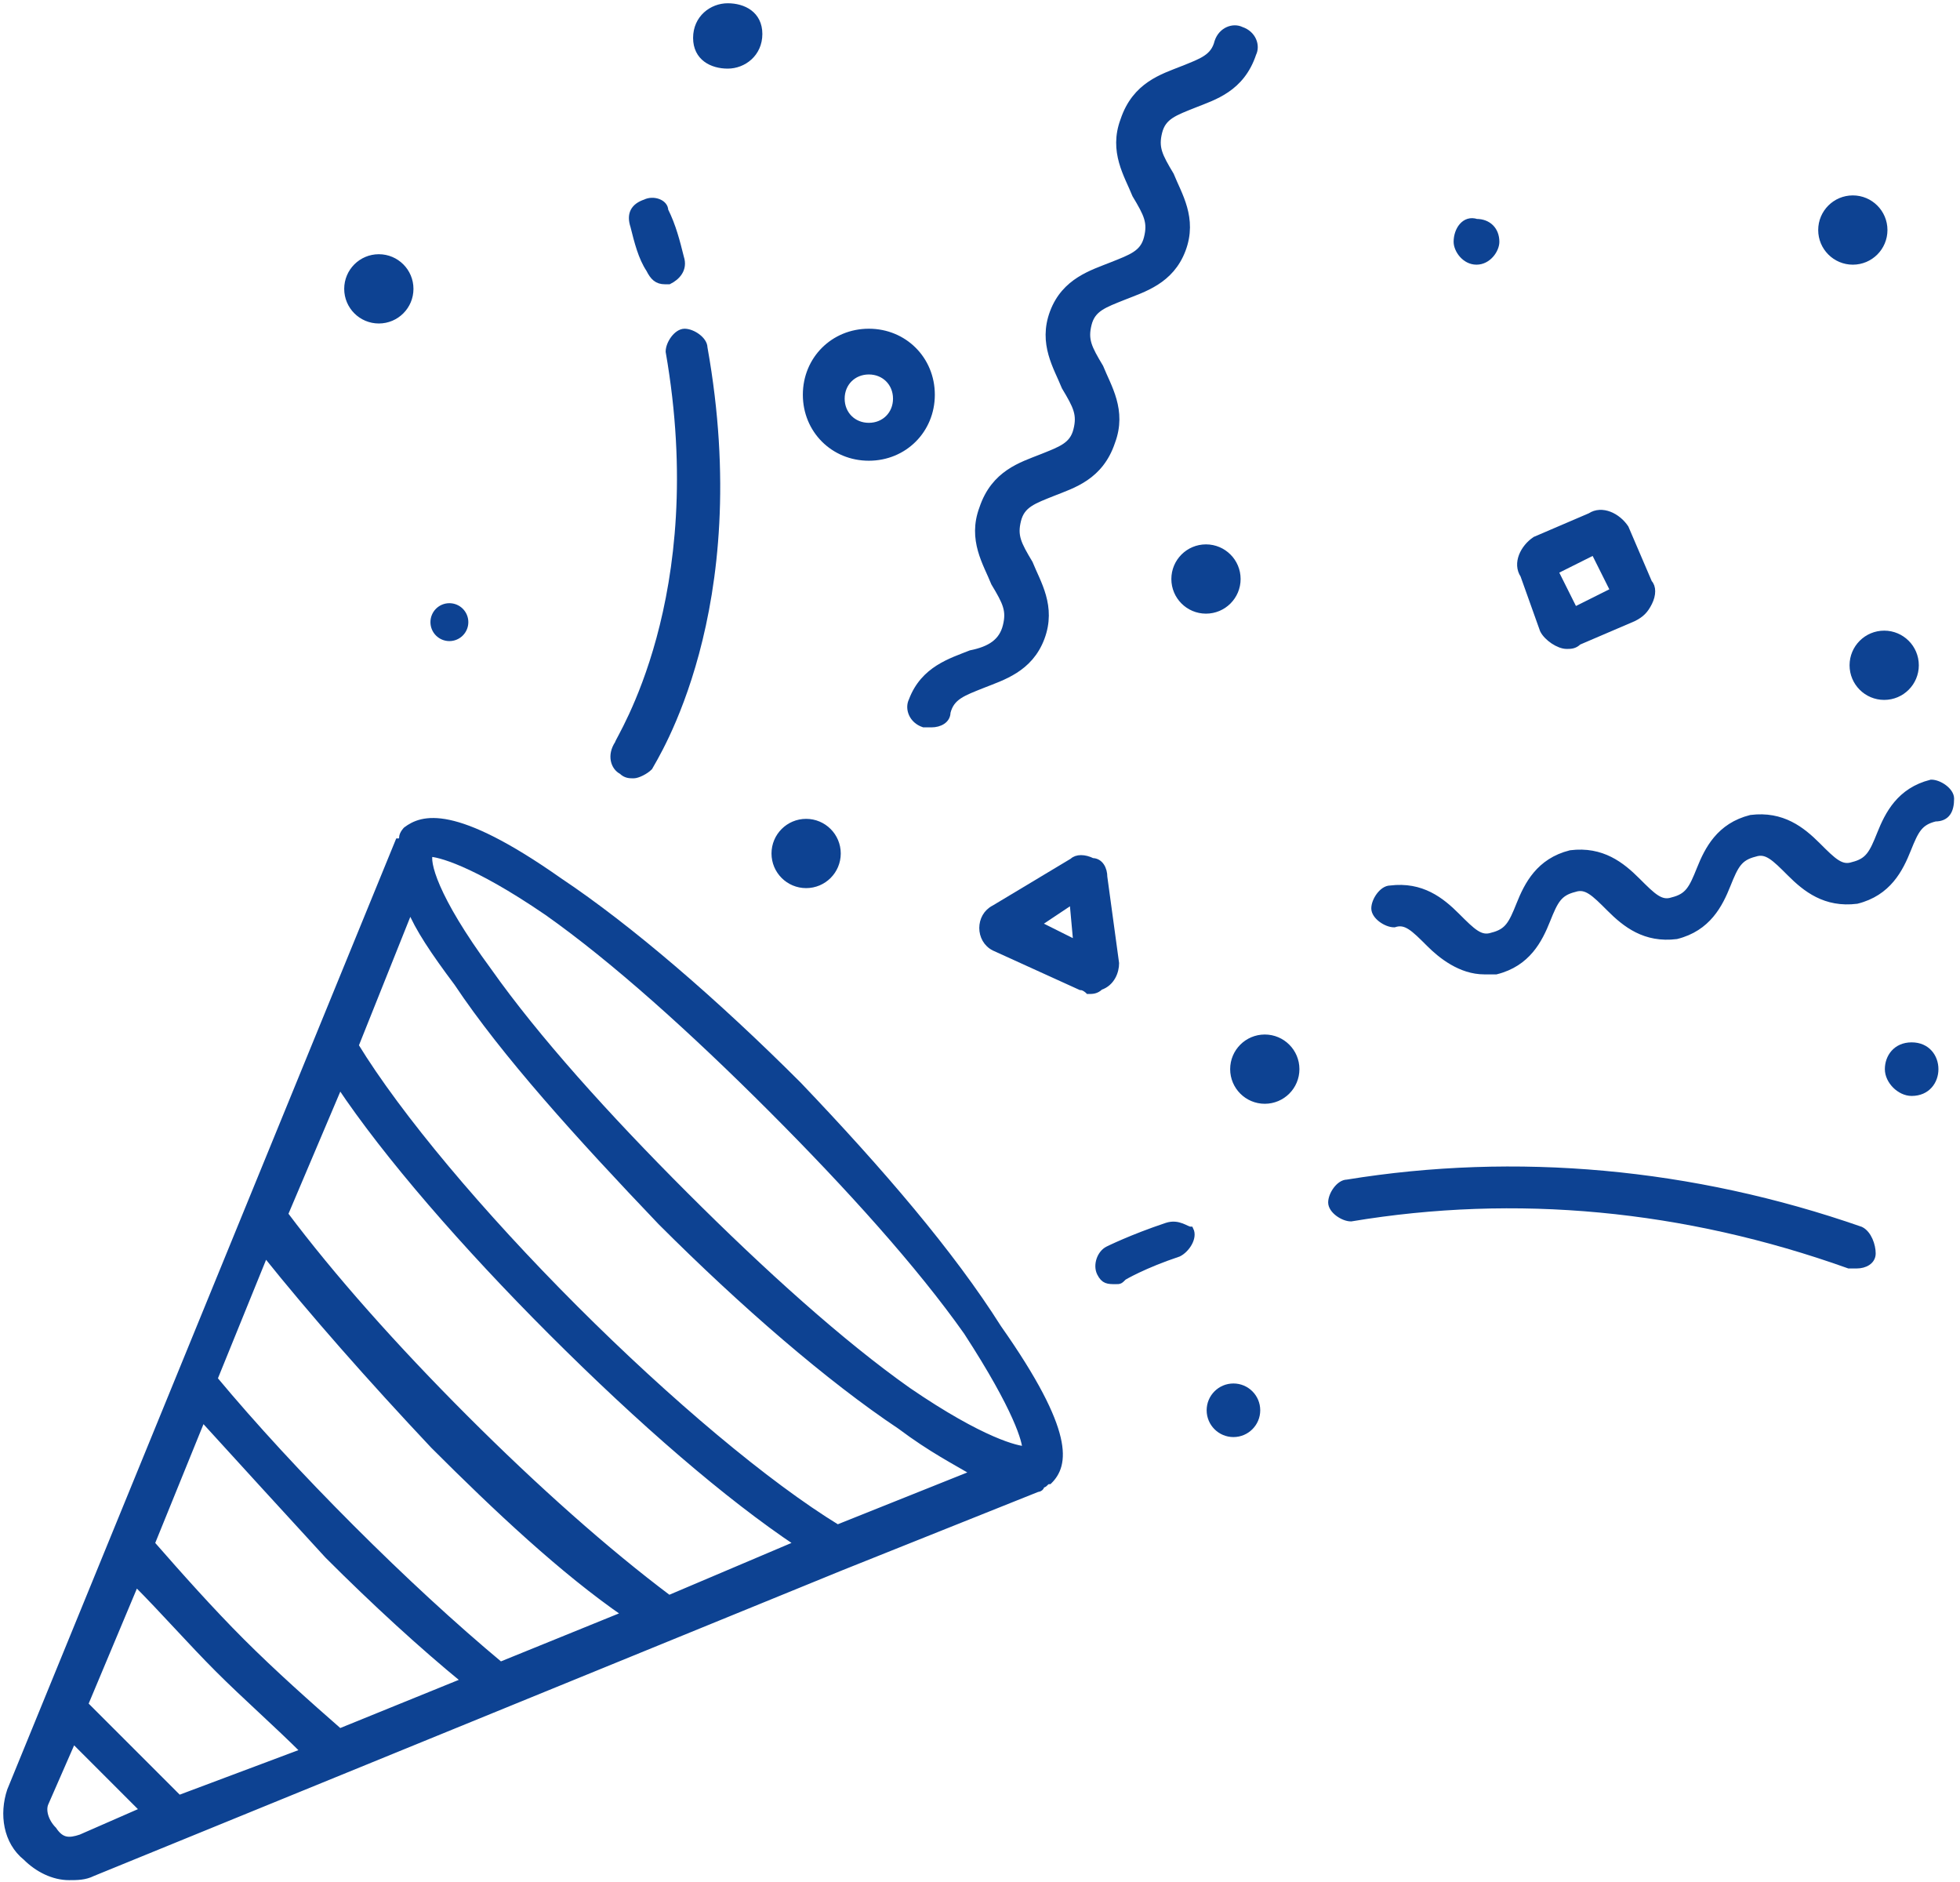
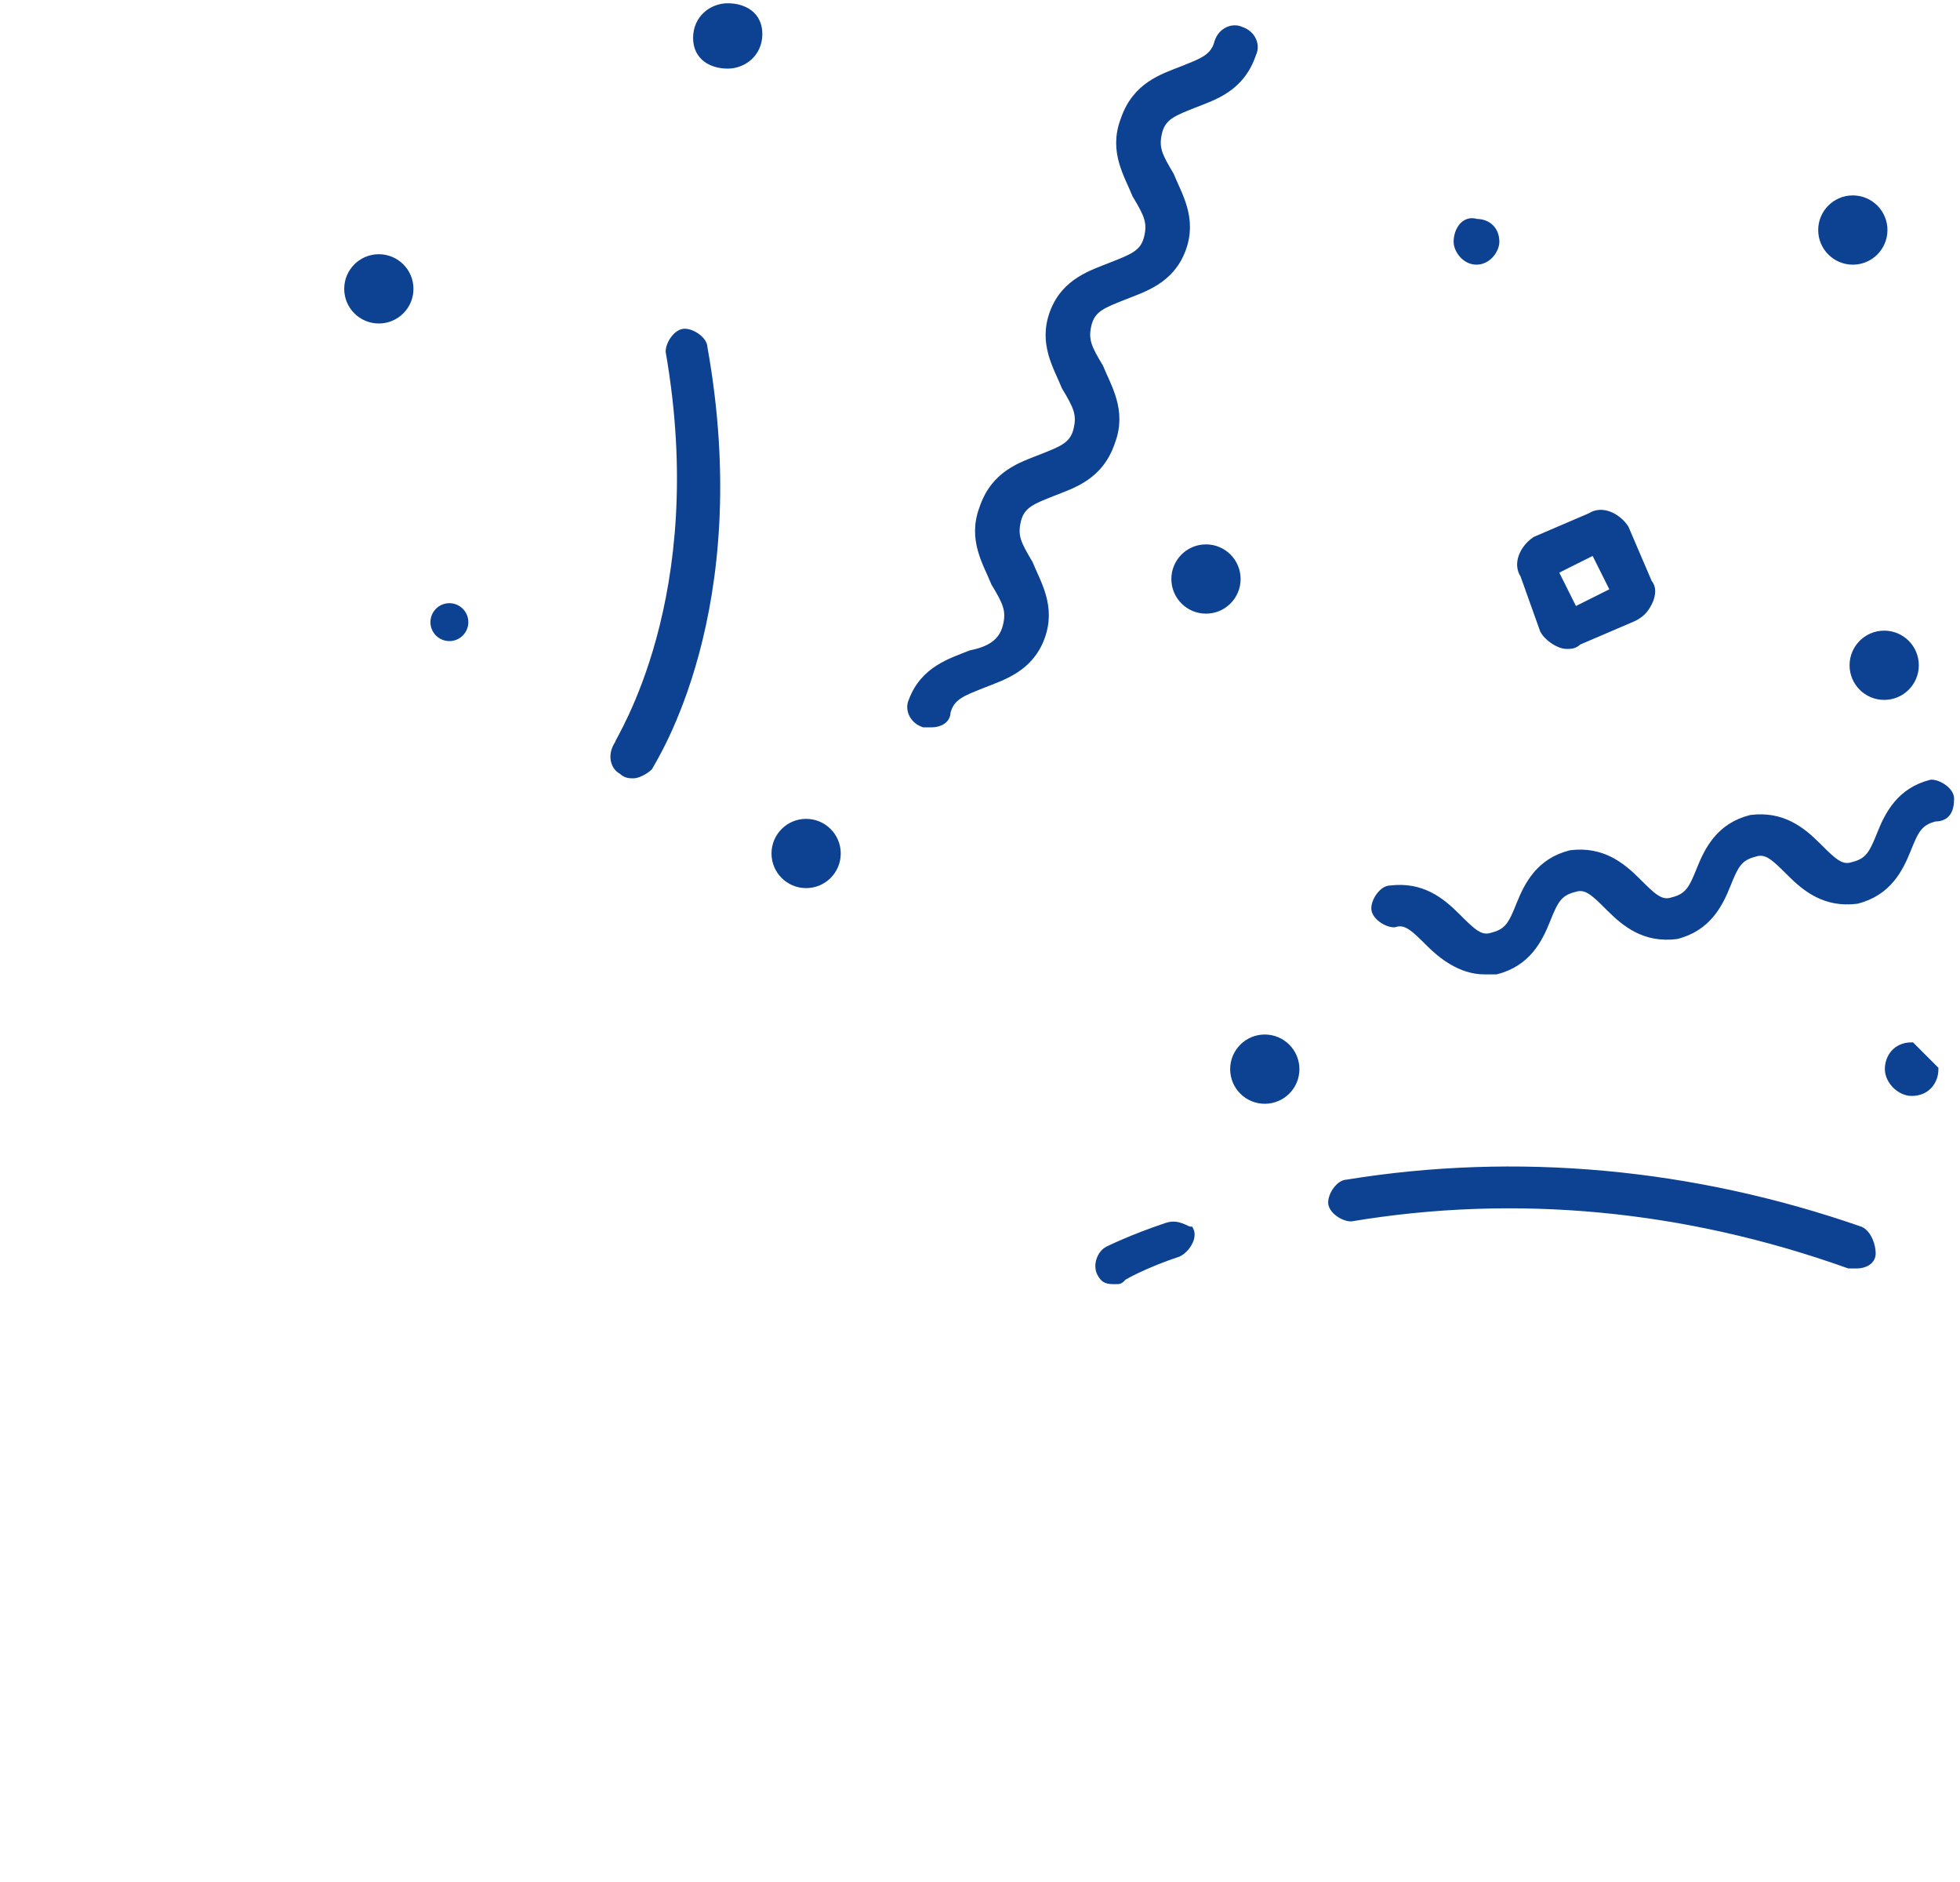
<svg xmlns="http://www.w3.org/2000/svg" width="300" height="288" viewBox="0 0 300 288" fill="none">
-   <path d="M122.187 166.01C109.586 153.409 96.385 142.008 85.585 134.808C69.384 123.407 64.583 125.207 62.183 127.007C62.183 127.007 61.583 127.607 61.583 128.208C61.583 128.208 61.583 128.808 60.983 128.808L1.579 274.016C0.379 277.617 0.979 281.817 3.98 284.217C5.78 286.017 8.18 287.217 10.58 287.217C11.78 287.217 12.98 287.217 14.18 286.617L128.787 239.814L158.789 227.814C158.789 227.814 159.389 227.814 159.389 227.213C159.989 227.213 159.989 226.613 160.589 226.613C162.989 224.213 164.189 219.413 152.789 203.212C145.588 191.811 134.788 179.211 122.187 166.01ZM128.187 233.814C117.386 227.213 102.386 214.613 87.985 200.212C73.584 185.811 60.983 170.81 54.383 160.009L62.783 139.008C63.983 142.008 66.383 145.609 69.984 150.409C77.184 161.21 88.585 173.81 101.185 187.011C113.786 199.612 126.987 211.013 137.788 218.213C142.588 221.813 146.188 223.613 149.188 225.413L128.187 233.814ZM102.386 244.615C92.785 237.414 81.984 227.814 71.184 217.013C60.383 206.212 50.782 195.412 43.582 185.811L51.983 166.01C59.183 176.81 71.184 190.611 84.385 203.812C98.185 217.613 111.386 229.014 122.187 236.214L102.386 244.615ZM76.584 254.815C69.384 248.815 61.583 241.614 53.783 233.814C45.982 226.013 38.782 218.213 32.781 211.013L40.582 191.811C47.782 200.812 56.783 211.013 66.383 221.213C75.984 230.814 86.185 240.414 95.785 247.015L76.584 254.815ZM51.983 265.016C47.182 260.816 41.782 256.015 36.982 251.215C32.181 246.415 27.381 241.014 23.181 236.214L30.981 217.013C36.982 223.613 43.582 230.814 50.182 238.014C57.383 245.215 64.583 251.815 71.184 257.215L51.983 265.016ZM27.381 275.216C24.981 272.816 22.581 270.416 20.181 268.016C17.78 265.616 15.38 263.216 12.98 260.816L20.781 242.214C24.981 246.415 29.181 251.215 33.381 255.415C37.582 259.615 42.382 263.816 46.582 268.016L27.381 275.216ZM12.38 281.217C10.58 281.817 9.38 281.817 8.18 280.017C6.98 278.817 6.38 277.016 6.98 275.816L11.18 266.216C12.98 268.016 14.78 269.816 16.58 271.616C18.381 273.416 20.181 275.216 21.981 277.016L12.38 281.217ZM156.989 221.813C155.789 221.813 150.388 220.613 138.988 212.813C128.787 205.612 116.786 194.812 104.786 182.811C92.785 170.81 81.984 158.809 74.784 148.609C66.383 137.208 65.183 131.808 65.783 130.608C66.983 130.608 72.384 131.808 83.784 139.608C93.985 146.809 105.986 157.609 117.986 169.61C129.987 181.611 140.788 193.611 147.988 203.812C155.789 215.813 156.989 220.613 156.989 221.813Z" fill="#0D4292" stroke="#0D4292" />
  <path d="M284.795 188.211C258.993 179.211 231.992 176.81 206.19 181.011C204.99 181.011 203.79 182.811 203.79 184.011C203.79 185.211 205.59 186.411 206.79 186.411C231.992 182.211 257.793 184.611 282.995 193.611C282.995 193.611 283.595 193.611 284.195 193.611C285.395 193.611 286.595 193.011 286.595 191.811C286.595 190.611 285.995 188.811 284.795 188.211Z" fill="#0D4292" stroke="#0D4292" />
  <path d="M178.59 187.611C173.19 189.411 169.59 191.211 169.59 191.211C168.39 191.812 167.79 193.612 168.39 194.812C168.99 196.012 169.59 196.012 170.79 196.012C171.39 196.012 171.39 196.012 171.99 195.412C171.99 195.412 174.99 193.612 180.39 191.811C181.59 191.211 182.791 189.411 182.191 188.211C181.59 188.211 180.39 187.011 178.59 187.611Z" fill="#0D4292" stroke="#0D4292" />
-   <path d="M99.385 41.203C99.985 42.403 100.585 43.003 101.785 43.003H102.385C103.585 42.403 104.785 41.203 104.185 39.403C103.585 37.002 102.985 34.602 101.785 32.202C101.785 31.002 99.985 30.402 98.785 31.002C96.985 31.602 96.385 32.802 96.985 34.602C97.585 37.002 98.185 39.403 99.385 41.203Z" fill="#0D4292" stroke="#0D4292" />
  <path d="M95.186 118.007C95.786 118.607 96.386 118.607 96.986 118.607C97.586 118.607 98.786 118.007 99.386 117.407C99.986 116.207 114.987 93.406 107.787 53.203C107.787 52.003 105.986 50.803 104.786 50.803C103.586 50.803 102.386 52.603 102.386 53.803C108.987 91.606 94.586 113.207 94.586 113.807C93.386 115.607 93.986 117.407 95.186 118.007Z" fill="#0D4292" stroke="#0D4292" />
  <path d="M148.588 100.006C145.588 101.206 141.387 102.406 139.587 107.206C138.987 108.406 139.587 110.206 141.387 110.807C141.987 110.807 141.987 110.807 142.587 110.807C143.788 110.807 144.988 110.206 144.988 109.006C145.588 106.606 147.388 106.006 150.388 104.806C153.388 103.606 157.588 102.406 159.389 97.606C161.189 92.805 158.788 89.205 157.588 86.205C155.788 83.205 155.188 82.005 155.788 79.605C156.388 77.204 158.188 76.605 161.189 75.404C164.189 74.204 168.389 73.004 170.189 67.604C171.989 62.804 169.589 59.203 168.389 56.203C166.589 53.203 165.989 52.003 166.589 49.603C167.189 47.203 168.989 46.603 171.989 45.403C174.989 44.203 179.19 43.002 180.99 38.202C182.79 33.402 180.39 29.802 179.19 26.802C177.39 23.801 176.79 22.601 177.39 20.201C177.99 17.801 179.79 17.201 182.79 16.001C185.79 14.801 189.99 13.601 191.79 8.2C192.39 7 191.79 5.2 189.99 4.6C188.79 4 186.99 4.6 186.39 6.4C185.79 8.8 183.99 9.4 180.99 10.601C177.99 11.801 173.789 13.001 171.989 18.401C170.189 23.201 172.589 26.802 173.789 29.802C175.589 32.802 176.19 34.002 175.589 36.402C174.989 38.802 173.189 39.402 170.189 40.602C167.189 41.802 162.989 43.002 161.189 47.803C159.389 52.603 161.789 56.203 162.989 59.203C164.789 62.204 165.389 63.404 164.789 65.804C164.189 68.204 162.389 68.804 159.389 70.004C156.388 71.204 152.188 72.404 150.388 77.805C148.588 82.605 150.988 86.205 152.188 89.205C153.988 92.205 154.588 93.406 153.988 95.806C153.388 98.206 151.588 99.406 148.588 100.006Z" fill="#0D4292" stroke="#0D4292" />
  <path d="M298.597 122.208C298.597 121.007 296.797 119.807 295.597 119.807C290.796 121.007 288.996 124.608 287.796 127.608C286.596 130.608 285.996 131.808 283.596 132.408C281.796 133.008 280.596 131.808 278.196 129.408C275.796 127.008 272.795 124.608 267.995 125.208C263.195 126.408 261.395 130.008 260.195 133.008C258.995 136.008 258.394 137.208 255.994 137.808C254.194 138.408 252.994 137.208 250.594 134.808C248.194 132.408 245.194 130.008 240.393 130.608C235.593 131.808 233.793 135.408 232.593 138.408C231.393 141.409 230.793 142.609 228.393 143.209C226.593 143.809 225.392 142.609 222.992 140.209C220.592 137.808 217.592 135.408 212.792 136.008C211.592 136.008 210.392 137.808 210.392 139.009C210.392 140.209 212.192 141.409 213.392 141.409C215.192 140.809 216.392 142.009 218.792 144.409C220.592 146.209 223.592 148.609 227.193 148.609C227.793 148.609 228.393 148.609 228.993 148.609C233.793 147.409 235.593 143.809 236.793 140.809C237.993 137.808 238.593 136.608 240.993 136.008C242.794 135.408 243.994 136.608 246.394 139.009C248.794 141.409 251.794 143.809 256.594 143.209C261.395 142.009 263.195 138.408 264.395 135.408C265.595 132.408 266.195 131.208 268.595 130.608C270.395 130.008 271.595 131.208 273.995 133.608C276.396 136.008 279.396 138.408 284.196 137.808C288.996 136.608 290.796 133.008 291.997 130.008C293.197 127.008 293.797 125.808 296.197 125.208C297.997 125.208 298.597 124.008 298.597 122.208Z" fill="#0D4292" stroke="#0D4292" />
-   <path d="M132.985 70.004C138.386 70.004 142.586 65.804 142.586 60.404C142.586 55.004 138.386 50.803 132.985 50.803C127.585 50.803 123.385 55.004 123.385 60.404C123.385 65.804 127.585 70.004 132.985 70.004ZM132.985 56.804C135.385 56.804 137.186 58.604 137.186 61.004C137.186 63.404 135.385 65.204 132.985 65.204C130.585 65.204 128.785 63.404 128.785 61.004C128.785 58.604 130.585 56.804 132.985 56.804Z" fill="#0D4292" stroke="#0D4292" />
  <path d="M193.59 168.41C196.241 168.41 198.391 166.261 198.391 163.61C198.391 160.959 196.241 158.81 193.59 158.81C190.939 158.81 188.79 160.959 188.79 163.61C188.79 166.261 190.939 168.41 193.59 168.41Z" fill="#0D4292" stroke="#0D4292" />
  <path d="M283.596 40.003C286.247 40.003 288.396 37.853 288.396 35.202C288.396 32.551 286.247 30.402 283.596 30.402C280.945 30.402 278.796 32.551 278.796 35.202C278.796 37.853 280.945 40.003 283.596 40.003Z" fill="#0D4292" stroke="#0D4292" />
  <path d="M225.993 40.002C227.793 40.002 228.994 38.202 228.994 37.002C228.994 35.202 227.793 34.002 225.993 34.002C224.193 33.402 222.993 35.202 222.993 37.002C222.993 38.202 224.193 40.002 225.993 40.002Z" fill="#0D4292" stroke="#0D4292" />
  <path d="M288.397 106.606C291.048 106.606 293.197 104.457 293.197 101.806C293.197 99.155 291.048 97.006 288.397 97.006C285.746 97.006 283.597 99.155 283.597 101.806C283.597 104.457 285.746 106.606 288.397 106.606Z" fill="#0D4292" stroke="#0D4292" />
  <path d="M184.589 93.406C187.24 93.406 189.39 91.257 189.39 88.606C189.39 85.954 187.24 83.805 184.589 83.805C181.938 83.805 179.789 85.954 179.789 88.606C179.789 91.257 181.938 93.406 184.589 93.406Z" fill="#0D4292" stroke="#0D4292" />
  <path d="M57.985 49.003C60.636 49.003 62.785 46.854 62.785 44.203C62.785 41.552 60.636 39.403 57.985 39.403C55.334 39.403 53.185 41.552 53.185 44.203C53.185 46.854 55.334 49.003 57.985 49.003Z" fill="#0D4292" stroke="#0D4292" />
  <path d="M123.387 135.408C126.038 135.408 128.187 133.259 128.187 130.608C128.187 127.957 126.038 125.808 123.387 125.808C120.736 125.808 118.587 127.957 118.587 130.608C118.587 133.259 120.736 135.408 123.387 135.408Z" fill="#0D4292" stroke="#0D4292" />
  <path d="M111.386 10.001C113.786 10.001 116.187 8.2 116.187 5.2C116.187 2.2 113.786 1 111.386 1C108.986 1 106.586 2.8 106.586 5.8C106.586 8.8 108.986 10.001 111.386 10.001Z" fill="#0D4292" stroke="#0D4292" />
-   <path d="M188.793 219.413C190.781 219.413 192.393 217.801 192.393 215.812C192.393 213.824 190.781 212.212 188.793 212.212C186.804 212.212 185.192 213.824 185.192 215.812C185.192 217.801 186.804 219.413 188.793 219.413Z" fill="#0D4292" stroke="#0D4292" />
-   <path d="M292.598 160.01C290.198 160.01 288.998 161.81 288.998 163.61C288.998 165.41 290.798 167.21 292.598 167.21C294.998 167.21 296.198 165.41 296.198 163.61C296.198 161.81 294.998 160.01 292.598 160.01Z" fill="#0D4292" stroke="#0D4292" />
+   <path d="M292.598 160.01C290.198 160.01 288.998 161.81 288.998 163.61C288.998 165.41 290.798 167.21 292.598 167.21C294.998 167.21 296.198 165.41 296.198 163.61Z" fill="#0D4292" stroke="#0D4292" />
  <path d="M68.784 97.606C70.109 97.606 71.184 96.531 71.184 95.206C71.184 93.88 70.109 92.806 68.784 92.806C67.458 92.806 66.384 93.88 66.384 95.206C66.384 96.531 67.458 97.606 68.784 97.606Z" fill="#0D4292" stroke="#0D4292" />
  <path d="M236.194 96.405C236.794 97.605 238.594 98.805 239.794 98.805C240.394 98.805 240.994 98.805 241.594 98.206L249.995 94.605C251.195 94.005 251.795 93.405 252.395 92.205C252.995 91.005 252.995 89.805 252.395 89.205L248.795 80.804C247.595 79.004 245.195 77.804 243.395 79.004L234.994 82.605C233.194 83.805 231.994 86.205 233.194 88.005L236.194 96.405ZM243.995 84.405L246.995 90.405L240.994 93.405L237.994 87.405L243.995 84.405Z" fill="#0D4292" stroke="#0D4292" />
-   <path d="M170.79 147.409L168.99 134.208C168.99 133.008 168.39 131.808 167.19 131.808C165.99 131.208 164.79 131.208 164.19 131.808L152.189 139.008C150.989 139.608 150.389 140.808 150.389 142.008C150.389 143.208 150.989 144.408 152.189 145.008L165.39 151.009C165.99 151.009 166.59 151.609 166.59 151.609C167.19 151.609 167.79 151.609 168.39 151.009C170.19 150.409 170.79 148.609 170.79 147.409ZM158.789 141.408L164.19 137.808L164.79 144.408L158.789 141.408Z" fill="#0D4292" stroke="#0D4292" />
</svg>